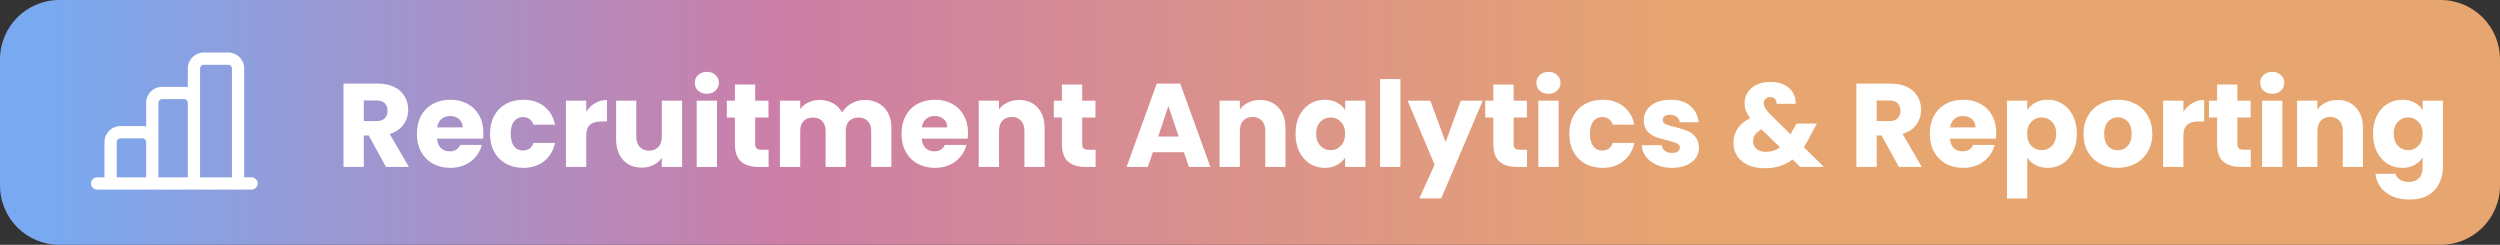
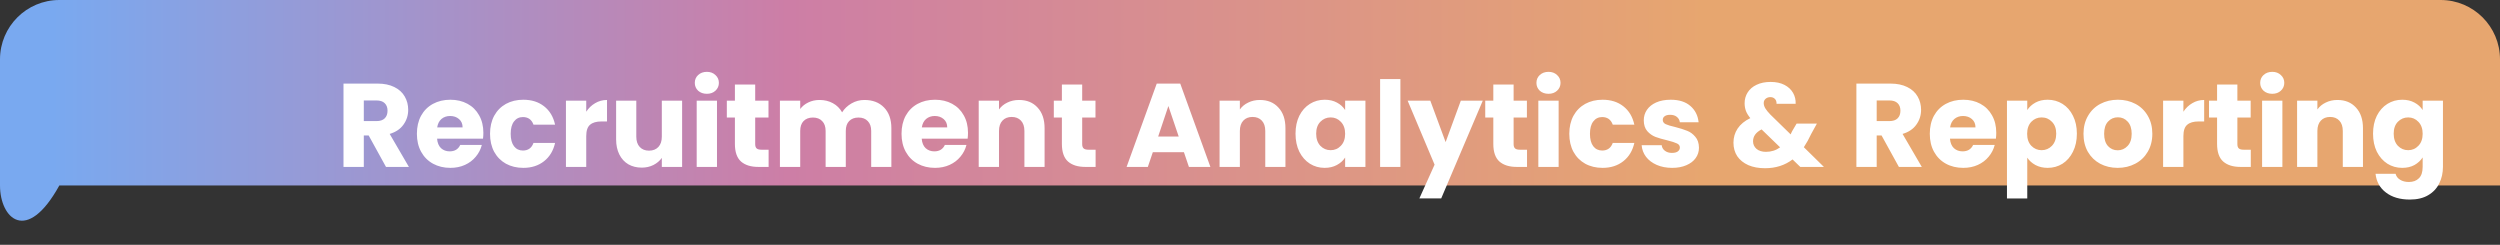
<svg xmlns="http://www.w3.org/2000/svg" width="337" height="33" viewBox="0 0 337 33" fill="none">
  <rect x="0" y="0" width="337" height="33" fill="#333333" stroke="none" />
-   <path d="M0 8C0 3.582 3.582 0 8 0H329C333.418 0 337 3.582 337 8V25C337 29.418 333.418 33 329 33H8C3.582 33 0 29.418 0 25V8Z" fill="url(#paint0_linear_1437_7500)" />
-   <path d="M27.465 8.734C27.333 8.734 27.207 8.787 27.114 8.88C27.021 8.972 26.969 9.099 26.969 9.23V23.109C26.971 23.328 26.969 23.902 26.969 23.902H26.187H25.317C25.317 23.902 25.318 23.339 25.317 23.12V13.857C25.317 13.725 25.265 13.599 25.172 13.506C25.079 13.413 24.953 13.361 24.821 13.361H21.847C21.715 13.361 21.59 13.413 21.497 13.506C21.404 13.599 21.351 13.725 21.351 13.857V23.109C21.351 23.328 21.351 23.902 21.351 23.902H20.525C20.306 23.902 19.699 23.902 19.699 23.902C19.699 23.902 19.699 23.328 19.699 23.109V19.144C19.699 19.012 19.647 18.886 19.554 18.793C19.461 18.7 19.335 18.648 19.203 18.648H16.229C16.098 18.648 15.972 18.7 15.879 18.793C15.786 18.886 15.733 19.012 15.733 19.144V23.109C15.733 23.328 15.733 23.902 15.733 23.902H14.907H14.081C14.081 23.902 14.081 23.328 14.081 23.109V19.144C14.081 17.957 15.043 16.996 16.229 16.996H19.203C19.375 16.996 19.54 17.016 19.699 17.053V13.857C19.699 12.671 20.661 11.709 21.847 11.709H24.821C24.993 11.709 25.158 11.728 25.317 11.765V9.23C25.317 8.044 26.278 7.082 27.465 7.082H30.769C31.956 7.082 32.917 8.044 32.917 9.23V23.109C32.917 23.328 32.917 23.902 32.917 23.902H32.124H31.265C31.265 23.902 31.265 23.328 31.265 23.109V9.23C31.265 9.099 31.213 8.972 31.12 8.88C31.027 8.787 30.901 8.734 30.769 8.734H27.465ZM13.09 23.902C12.871 23.902 12.661 23.989 12.506 24.144C12.351 24.299 12.264 24.509 12.264 24.729C12.264 24.948 12.351 25.158 12.506 25.313C12.661 25.468 12.871 25.555 13.09 25.555H33.909C34.128 25.555 34.338 25.468 34.493 25.313C34.648 25.158 34.735 24.948 34.735 24.729C34.735 24.509 34.648 24.299 34.493 24.144C34.338 23.989 34.128 23.902 33.909 23.902H13.09Z" fill="white" />
+   <path d="M0 8C0 3.582 3.582 0 8 0H329C333.418 0 337 3.582 337 8V25H8C3.582 33 0 29.418 0 25V8Z" fill="url(#paint0_linear_1437_7500)" />
  <path d="M52.032 22.5L49.697 18.26H49.041V22.5H46.304V11.268H50.897C51.782 11.268 52.534 11.423 53.153 11.732C53.782 12.041 54.251 12.468 54.56 13.012C54.87 13.545 55.025 14.143 55.025 14.804C55.025 15.551 54.811 16.217 54.385 16.804C53.968 17.391 53.35 17.807 52.529 18.052L55.12 22.5H52.032ZM49.041 16.324H50.736C51.238 16.324 51.611 16.201 51.856 15.956C52.112 15.711 52.24 15.364 52.24 14.916C52.24 14.489 52.112 14.153 51.856 13.908C51.611 13.663 51.238 13.54 50.736 13.54H49.041V16.324ZM65.158 17.892C65.158 18.148 65.142 18.415 65.11 18.692H58.918C58.961 19.247 59.137 19.673 59.446 19.972C59.766 20.26 60.155 20.404 60.614 20.404C61.297 20.404 61.771 20.116 62.038 19.54H64.95C64.801 20.127 64.529 20.655 64.134 21.124C63.75 21.593 63.265 21.961 62.678 22.228C62.091 22.495 61.435 22.628 60.71 22.628C59.835 22.628 59.057 22.441 58.374 22.068C57.691 21.695 57.158 21.161 56.774 20.468C56.39 19.775 56.198 18.964 56.198 18.036C56.198 17.108 56.385 16.297 56.758 15.604C57.142 14.911 57.675 14.377 58.358 14.004C59.041 13.631 59.825 13.444 60.71 13.444C61.574 13.444 62.342 13.625 63.014 13.988C63.686 14.351 64.209 14.868 64.582 15.54C64.966 16.212 65.158 16.996 65.158 17.892ZM62.358 17.172C62.358 16.703 62.198 16.329 61.878 16.052C61.558 15.775 61.158 15.636 60.678 15.636C60.219 15.636 59.83 15.769 59.51 16.036C59.201 16.303 59.009 16.681 58.934 17.172H62.358ZM66.057 18.036C66.057 17.108 66.244 16.297 66.617 15.604C67.001 14.911 67.529 14.377 68.201 14.004C68.884 13.631 69.663 13.444 70.537 13.444C71.657 13.444 72.591 13.737 73.337 14.324C74.095 14.911 74.591 15.737 74.825 16.804H71.913C71.668 16.121 71.193 15.78 70.489 15.78C69.988 15.78 69.588 15.977 69.289 16.372C68.991 16.756 68.841 17.311 68.841 18.036C68.841 18.761 68.991 19.321 69.289 19.716C69.588 20.1 69.988 20.292 70.489 20.292C71.193 20.292 71.668 19.951 71.913 19.268H74.825C74.591 20.313 74.095 21.135 73.337 21.732C72.58 22.329 71.647 22.628 70.537 22.628C69.663 22.628 68.884 22.441 68.201 22.068C67.529 21.695 67.001 21.161 66.617 20.468C66.244 19.775 66.057 18.964 66.057 18.036ZM79.025 15.06C79.345 14.569 79.745 14.185 80.225 13.908C80.705 13.62 81.238 13.476 81.825 13.476V16.372H81.073C80.39 16.372 79.878 16.521 79.537 16.82C79.195 17.108 79.025 17.62 79.025 18.356V22.5H76.289V13.572H79.025V15.06ZM91.949 13.572V22.5H89.213V21.284C88.935 21.679 88.557 21.999 88.077 22.244C87.607 22.479 87.085 22.596 86.509 22.596C85.826 22.596 85.223 22.447 84.701 22.148C84.178 21.839 83.773 21.396 83.485 20.82C83.197 20.244 83.053 19.567 83.053 18.788V13.572H85.773V18.42C85.773 19.017 85.927 19.481 86.237 19.812C86.546 20.143 86.962 20.308 87.485 20.308C88.018 20.308 88.439 20.143 88.749 19.812C89.058 19.481 89.213 19.017 89.213 18.42V13.572H91.949ZM95.29 12.644C94.81 12.644 94.415 12.505 94.106 12.228C93.807 11.94 93.658 11.588 93.658 11.172C93.658 10.745 93.807 10.393 94.106 10.116C94.415 9.828 94.81 9.684 95.29 9.684C95.759 9.684 96.143 9.828 96.442 10.116C96.751 10.393 96.906 10.745 96.906 11.172C96.906 11.588 96.751 11.94 96.442 12.228C96.143 12.505 95.759 12.644 95.29 12.644ZM96.65 13.572V22.5H93.914V13.572H96.65ZM103.609 20.18V22.5H102.217C101.225 22.5 100.451 22.26 99.897 21.78C99.342 21.289 99.065 20.495 99.065 19.396V15.844H97.977V13.572H99.065V11.396H101.801V13.572H103.593V15.844H101.801V19.428C101.801 19.695 101.865 19.887 101.993 20.004C102.121 20.121 102.334 20.18 102.633 20.18H103.609ZM116.525 13.476C117.634 13.476 118.514 13.812 119.165 14.484C119.826 15.156 120.157 16.089 120.157 17.284V22.5H117.437V17.652C117.437 17.076 117.282 16.633 116.973 16.324C116.674 16.004 116.258 15.844 115.725 15.844C115.191 15.844 114.77 16.004 114.461 16.324C114.162 16.633 114.013 17.076 114.013 17.652V22.5H111.293V17.652C111.293 17.076 111.138 16.633 110.829 16.324C110.53 16.004 110.114 15.844 109.581 15.844C109.047 15.844 108.626 16.004 108.317 16.324C108.018 16.633 107.869 17.076 107.869 17.652V22.5H105.133V13.572H107.869V14.692C108.146 14.319 108.509 14.025 108.957 13.812C109.405 13.588 109.911 13.476 110.477 13.476C111.149 13.476 111.746 13.62 112.269 13.908C112.802 14.196 113.218 14.607 113.517 15.14C113.826 14.649 114.247 14.249 114.781 13.94C115.314 13.631 115.895 13.476 116.525 13.476ZM130.486 17.892C130.486 18.148 130.47 18.415 130.438 18.692H124.246C124.289 19.247 124.465 19.673 124.774 19.972C125.094 20.26 125.483 20.404 125.942 20.404C126.625 20.404 127.099 20.116 127.366 19.54H130.278C130.129 20.127 129.857 20.655 129.462 21.124C129.078 21.593 128.593 21.961 128.006 22.228C127.419 22.495 126.763 22.628 126.038 22.628C125.163 22.628 124.385 22.441 123.702 22.068C123.019 21.695 122.486 21.161 122.102 20.468C121.718 19.775 121.526 18.964 121.526 18.036C121.526 17.108 121.713 16.297 122.086 15.604C122.47 14.911 123.003 14.377 123.686 14.004C124.369 13.631 125.153 13.444 126.038 13.444C126.902 13.444 127.67 13.625 128.342 13.988C129.014 14.351 129.537 14.868 129.91 15.54C130.294 16.212 130.486 16.996 130.486 17.892ZM127.686 17.172C127.686 16.703 127.526 16.329 127.206 16.052C126.886 15.775 126.486 15.636 126.006 15.636C125.547 15.636 125.158 15.769 124.838 16.036C124.529 16.303 124.337 16.681 124.262 17.172H127.686ZM137.37 13.476C138.415 13.476 139.247 13.817 139.866 14.5C140.495 15.172 140.81 16.1 140.81 17.284V22.5H138.09V17.652C138.09 17.055 137.935 16.591 137.626 16.26C137.316 15.929 136.9 15.764 136.378 15.764C135.855 15.764 135.439 15.929 135.13 16.26C134.82 16.591 134.666 17.055 134.666 17.652V22.5H131.93V13.572H134.666V14.756C134.943 14.361 135.316 14.052 135.786 13.828C136.255 13.593 136.783 13.476 137.37 13.476ZM147.687 20.18V22.5H146.295C145.303 22.5 144.529 22.26 143.975 21.78C143.42 21.289 143.143 20.495 143.143 19.396V15.844H142.055V13.572H143.143V11.396H145.879V13.572H147.671V15.844H145.879V19.428C145.879 19.695 145.943 19.887 146.071 20.004C146.199 20.121 146.412 20.18 146.711 20.18H147.687ZM159.593 20.516H155.401L154.729 22.5H151.865L155.929 11.268H159.097L163.161 22.5H160.265L159.593 20.516ZM158.889 18.404L157.497 14.292L156.121 18.404H158.889ZM169.838 13.476C170.884 13.476 171.716 13.817 172.334 14.5C172.964 15.172 173.278 16.1 173.278 17.284V22.5H170.558V17.652C170.558 17.055 170.404 16.591 170.094 16.26C169.785 15.929 169.369 15.764 168.846 15.764C168.324 15.764 167.908 15.929 167.598 16.26C167.289 16.591 167.134 17.055 167.134 17.652V22.5H164.398V13.572H167.134V14.756C167.412 14.361 167.785 14.052 168.254 13.828C168.724 13.593 169.252 13.476 169.838 13.476ZM174.636 18.02C174.636 17.103 174.806 16.297 175.148 15.604C175.5 14.911 175.974 14.377 176.572 14.004C177.169 13.631 177.836 13.444 178.572 13.444C179.201 13.444 179.75 13.572 180.22 13.828C180.7 14.084 181.068 14.42 181.324 14.836V13.572H184.06V22.5H181.324V21.236C181.057 21.652 180.684 21.988 180.204 22.244C179.734 22.5 179.185 22.628 178.556 22.628C177.83 22.628 177.169 22.441 176.572 22.068C175.974 21.684 175.5 21.145 175.148 20.452C174.806 19.748 174.636 18.937 174.636 18.02ZM181.324 18.036C181.324 17.353 181.132 16.815 180.748 16.42C180.374 16.025 179.916 15.828 179.372 15.828C178.828 15.828 178.364 16.025 177.98 16.42C177.606 16.804 177.42 17.337 177.42 18.02C177.42 18.703 177.606 19.247 177.98 19.652C178.364 20.047 178.828 20.244 179.372 20.244C179.916 20.244 180.374 20.047 180.748 19.652C181.132 19.257 181.324 18.719 181.324 18.036ZM188.775 10.66V22.5H186.039V10.66H188.775ZM199.878 13.572L194.278 26.74H191.334L193.382 22.196L189.75 13.572H192.806L194.87 19.156L196.918 13.572H199.878ZM205.843 20.18V22.5H204.451C203.459 22.5 202.686 22.26 202.131 21.78C201.576 21.289 201.299 20.495 201.299 19.396V15.844H200.211V13.572H201.299V11.396H204.035V13.572H205.827V15.844H204.035V19.428C204.035 19.695 204.099 19.887 204.227 20.004C204.355 20.121 204.568 20.18 204.867 20.18H205.843ZM208.743 12.644C208.263 12.644 207.868 12.505 207.559 12.228C207.26 11.94 207.111 11.588 207.111 11.172C207.111 10.745 207.26 10.393 207.559 10.116C207.868 9.828 208.263 9.684 208.743 9.684C209.212 9.684 209.596 9.828 209.895 10.116C210.204 10.393 210.359 10.745 210.359 11.172C210.359 11.588 210.204 11.94 209.895 12.228C209.596 12.505 209.212 12.644 208.743 12.644ZM210.103 13.572V22.5H207.367V13.572H210.103ZM211.542 18.036C211.542 17.108 211.728 16.297 212.102 15.604C212.486 14.911 213.014 14.377 213.686 14.004C214.368 13.631 215.147 13.444 216.022 13.444C217.142 13.444 218.075 13.737 218.822 14.324C219.579 14.911 220.075 15.737 220.31 16.804H217.398C217.152 16.121 216.678 15.78 215.974 15.78C215.472 15.78 215.072 15.977 214.774 16.372C214.475 16.756 214.326 17.311 214.326 18.036C214.326 18.761 214.475 19.321 214.774 19.716C215.072 20.1 215.472 20.292 215.974 20.292C216.678 20.292 217.152 19.951 217.398 19.268H220.31C220.075 20.313 219.579 21.135 218.822 21.732C218.064 22.329 217.131 22.628 216.022 22.628C215.147 22.628 214.368 22.441 213.686 22.068C213.014 21.695 212.486 21.161 212.102 20.468C211.728 19.775 211.542 18.964 211.542 18.036ZM225.405 22.628C224.627 22.628 223.933 22.495 223.325 22.228C222.717 21.961 222.237 21.599 221.885 21.14C221.533 20.671 221.336 20.148 221.293 19.572H223.997C224.029 19.881 224.173 20.132 224.429 20.324C224.685 20.516 225 20.612 225.373 20.612C225.715 20.612 225.976 20.548 226.157 20.42C226.349 20.281 226.445 20.105 226.445 19.892C226.445 19.636 226.312 19.449 226.045 19.332C225.779 19.204 225.347 19.065 224.749 18.916C224.109 18.767 223.576 18.612 223.149 18.452C222.723 18.281 222.355 18.02 222.045 17.668C221.736 17.305 221.581 16.82 221.581 16.212C221.581 15.7 221.72 15.236 221.997 14.82C222.285 14.393 222.701 14.057 223.245 13.812C223.8 13.567 224.456 13.444 225.213 13.444C226.333 13.444 227.213 13.721 227.853 14.276C228.504 14.831 228.877 15.567 228.973 16.484H226.445C226.403 16.175 226.264 15.929 226.029 15.748C225.805 15.567 225.507 15.476 225.133 15.476C224.813 15.476 224.568 15.54 224.397 15.668C224.227 15.785 224.141 15.951 224.141 16.164C224.141 16.42 224.275 16.612 224.541 16.74C224.819 16.868 225.245 16.996 225.821 17.124C226.483 17.295 227.021 17.465 227.437 17.636C227.853 17.796 228.216 18.063 228.525 18.436C228.845 18.799 229.011 19.289 229.021 19.908C229.021 20.431 228.872 20.9 228.573 21.316C228.285 21.721 227.864 22.041 227.309 22.276C226.765 22.511 226.131 22.628 225.405 22.628ZM242.678 22.5L241.638 21.492C240.603 22.281 239.366 22.676 237.926 22.676C237.062 22.676 236.31 22.537 235.67 22.26C235.03 21.972 234.534 21.572 234.182 21.06C233.84 20.537 233.67 19.929 233.67 19.236C233.67 18.532 233.856 17.897 234.23 17.332C234.614 16.756 235.184 16.287 235.942 15.924C235.664 15.583 235.467 15.257 235.35 14.948C235.232 14.628 235.174 14.281 235.174 13.908C235.174 13.375 235.312 12.889 235.59 12.452C235.867 12.015 236.267 11.673 236.79 11.428C237.323 11.172 237.952 11.044 238.678 11.044C239.414 11.044 240.038 11.177 240.55 11.444C241.062 11.711 241.446 12.068 241.702 12.516C241.958 12.964 242.075 13.455 242.054 13.988H239.478C239.488 13.7 239.414 13.481 239.254 13.332C239.104 13.172 238.902 13.092 238.646 13.092C238.39 13.092 238.176 13.167 238.006 13.316C237.835 13.465 237.75 13.657 237.75 13.892C237.75 14.116 237.819 14.351 237.958 14.596C238.107 14.841 238.336 15.124 238.646 15.444L241.382 18.116C241.403 18.063 241.43 17.999 241.462 17.924C241.504 17.849 241.547 17.764 241.59 17.668L242.182 16.66H244.918L244.15 18.052C243.862 18.681 243.531 19.279 243.158 19.844L245.862 22.5H242.678ZM238.054 20.468C238.768 20.468 239.403 20.265 239.958 19.86L237.462 17.444C236.694 17.839 236.31 18.372 236.31 19.044C236.31 19.449 236.464 19.791 236.774 20.068C237.094 20.335 237.52 20.468 238.054 20.468ZM255.97 22.5L253.634 18.26H252.978V22.5H250.242V11.268H254.834C255.719 11.268 256.471 11.423 257.09 11.732C257.719 12.041 258.189 12.468 258.498 13.012C258.807 13.545 258.962 14.143 258.962 14.804C258.962 15.551 258.749 16.217 258.322 16.804C257.906 17.391 257.287 17.807 256.466 18.052L259.058 22.5H255.97ZM252.978 16.324H254.674C255.175 16.324 255.549 16.201 255.794 15.956C256.05 15.711 256.178 15.364 256.178 14.916C256.178 14.489 256.05 14.153 255.794 13.908C255.549 13.663 255.175 13.54 254.674 13.54H252.978V16.324ZM269.095 17.892C269.095 18.148 269.08 18.415 269.048 18.692H262.856C262.898 19.247 263.074 19.673 263.384 19.972C263.704 20.26 264.093 20.404 264.552 20.404C265.234 20.404 265.709 20.116 265.976 19.54H268.888C268.738 20.127 268.466 20.655 268.072 21.124C267.688 21.593 267.202 21.961 266.616 22.228C266.029 22.495 265.373 22.628 264.648 22.628C263.773 22.628 262.994 22.441 262.312 22.068C261.629 21.695 261.096 21.161 260.712 20.468C260.328 19.775 260.136 18.964 260.136 18.036C260.136 17.108 260.322 16.297 260.696 15.604C261.08 14.911 261.613 14.377 262.296 14.004C262.978 13.631 263.762 13.444 264.648 13.444C265.512 13.444 266.28 13.625 266.952 13.988C267.624 14.351 268.146 14.868 268.52 15.54C268.904 16.212 269.095 16.996 269.095 17.892ZM266.296 17.172C266.296 16.703 266.136 16.329 265.816 16.052C265.496 15.775 265.096 15.636 264.616 15.636C264.157 15.636 263.768 15.769 263.448 16.036C263.138 16.303 262.946 16.681 262.872 17.172H266.296ZM273.275 14.836C273.542 14.42 273.91 14.084 274.379 13.828C274.848 13.572 275.398 13.444 276.027 13.444C276.763 13.444 277.43 13.631 278.027 14.004C278.624 14.377 279.094 14.911 279.435 15.604C279.787 16.297 279.963 17.103 279.963 18.02C279.963 18.937 279.787 19.748 279.435 20.452C279.094 21.145 278.624 21.684 278.027 22.068C277.43 22.441 276.763 22.628 276.027 22.628C275.408 22.628 274.859 22.5 274.379 22.244C273.91 21.988 273.542 21.657 273.275 21.252V26.756H270.539V13.572H273.275V14.836ZM277.179 18.02C277.179 17.337 276.987 16.804 276.603 16.42C276.23 16.025 275.766 15.828 275.211 15.828C274.667 15.828 274.203 16.025 273.819 16.42C273.446 16.815 273.259 17.353 273.259 18.036C273.259 18.719 273.446 19.257 273.819 19.652C274.203 20.047 274.667 20.244 275.211 20.244C275.755 20.244 276.219 20.047 276.603 19.652C276.987 19.247 277.179 18.703 277.179 18.02ZM285.462 22.628C284.588 22.628 283.798 22.441 283.094 22.068C282.401 21.695 281.852 21.161 281.446 20.468C281.052 19.775 280.854 18.964 280.854 18.036C280.854 17.119 281.057 16.313 281.462 15.62C281.868 14.916 282.422 14.377 283.126 14.004C283.83 13.631 284.62 13.444 285.494 13.444C286.369 13.444 287.158 13.631 287.862 14.004C288.566 14.377 289.121 14.916 289.526 15.62C289.932 16.313 290.134 17.119 290.134 18.036C290.134 18.953 289.926 19.764 289.51 20.468C289.105 21.161 288.545 21.695 287.83 22.068C287.126 22.441 286.337 22.628 285.462 22.628ZM285.462 20.26C285.985 20.26 286.428 20.068 286.79 19.684C287.164 19.3 287.35 18.751 287.35 18.036C287.35 17.321 287.169 16.772 286.806 16.388C286.454 16.004 286.017 15.812 285.494 15.812C284.961 15.812 284.518 16.004 284.166 16.388C283.814 16.761 283.638 17.311 283.638 18.036C283.638 18.751 283.809 19.3 284.15 19.684C284.502 20.068 284.94 20.26 285.462 20.26ZM294.322 15.06C294.642 14.569 295.042 14.185 295.522 13.908C296.002 13.62 296.535 13.476 297.122 13.476V16.372H296.37C295.687 16.372 295.175 16.521 294.834 16.82C294.492 17.108 294.322 17.62 294.322 18.356V22.5H291.586V13.572H294.322V15.06ZM303.406 20.18V22.5H302.014C301.022 22.5 300.248 22.26 299.694 21.78C299.139 21.289 298.862 20.495 298.862 19.396V15.844H297.774V13.572H298.862V11.396H301.598V13.572H303.39V15.844H301.598V19.428C301.598 19.695 301.662 19.887 301.79 20.004C301.918 20.121 302.131 20.18 302.43 20.18H303.406ZM306.306 12.644C305.826 12.644 305.431 12.505 305.122 12.228C304.823 11.94 304.674 11.588 304.674 11.172C304.674 10.745 304.823 10.393 305.122 10.116C305.431 9.828 305.826 9.684 306.306 9.684C306.775 9.684 307.159 9.828 307.458 10.116C307.767 10.393 307.922 10.745 307.922 11.172C307.922 11.588 307.767 11.94 307.458 12.228C307.159 12.505 306.775 12.644 306.306 12.644ZM307.666 13.572V22.5H304.93V13.572H307.666ZM315.088 13.476C316.134 13.476 316.966 13.817 317.584 14.5C318.214 15.172 318.528 16.1 318.528 17.284V22.5H315.808V17.652C315.808 17.055 315.654 16.591 315.344 16.26C315.035 15.929 314.619 15.764 314.096 15.764C313.574 15.764 313.158 15.929 312.848 16.26C312.539 16.591 312.384 17.055 312.384 17.652V22.5H309.648V13.572H312.384V14.756C312.662 14.361 313.035 14.052 313.504 13.828C313.974 13.593 314.502 13.476 315.088 13.476ZM323.822 13.444C324.451 13.444 325 13.572 325.47 13.828C325.95 14.084 326.318 14.42 326.574 14.836V13.572H329.31V22.484C329.31 23.305 329.144 24.047 328.814 24.708C328.494 25.38 327.998 25.913 327.326 26.308C326.664 26.703 325.838 26.9 324.846 26.9C323.523 26.9 322.451 26.585 321.63 25.956C320.808 25.337 320.339 24.495 320.222 23.428H322.926C323.011 23.769 323.214 24.036 323.534 24.228C323.854 24.431 324.248 24.532 324.718 24.532C325.283 24.532 325.731 24.367 326.062 24.036C326.403 23.716 326.574 23.199 326.574 22.484V21.22C326.307 21.636 325.939 21.977 325.47 22.244C325 22.5 324.451 22.628 323.822 22.628C323.086 22.628 322.419 22.441 321.822 22.068C321.224 21.684 320.75 21.145 320.398 20.452C320.056 19.748 319.886 18.937 319.886 18.02C319.886 17.103 320.056 16.297 320.398 15.604C320.75 14.911 321.224 14.377 321.822 14.004C322.419 13.631 323.086 13.444 323.822 13.444ZM326.574 18.036C326.574 17.353 326.382 16.815 325.998 16.42C325.624 16.025 325.166 15.828 324.622 15.828C324.078 15.828 323.614 16.025 323.23 16.42C322.856 16.804 322.67 17.337 322.67 18.02C322.67 18.703 322.856 19.247 323.23 19.652C323.614 20.047 324.078 20.244 324.622 20.244C325.166 20.244 325.624 20.047 325.998 19.652C326.382 19.257 326.574 18.719 326.574 18.036Z" fill="white" />
  <defs>
    <linearGradient id="paint0_linear_1437_7500" x1="6.938" y1="20.011" x2="230.021" y2="20.011" gradientUnits="userSpaceOnUse">
      <stop stop-color="#79A9F0" />
      <stop offset="0.445" stop-color="#CD7EA6" />
      <stop offset="1" stop-color="#E7A66F" />
    </linearGradient>
  </defs>
</svg>